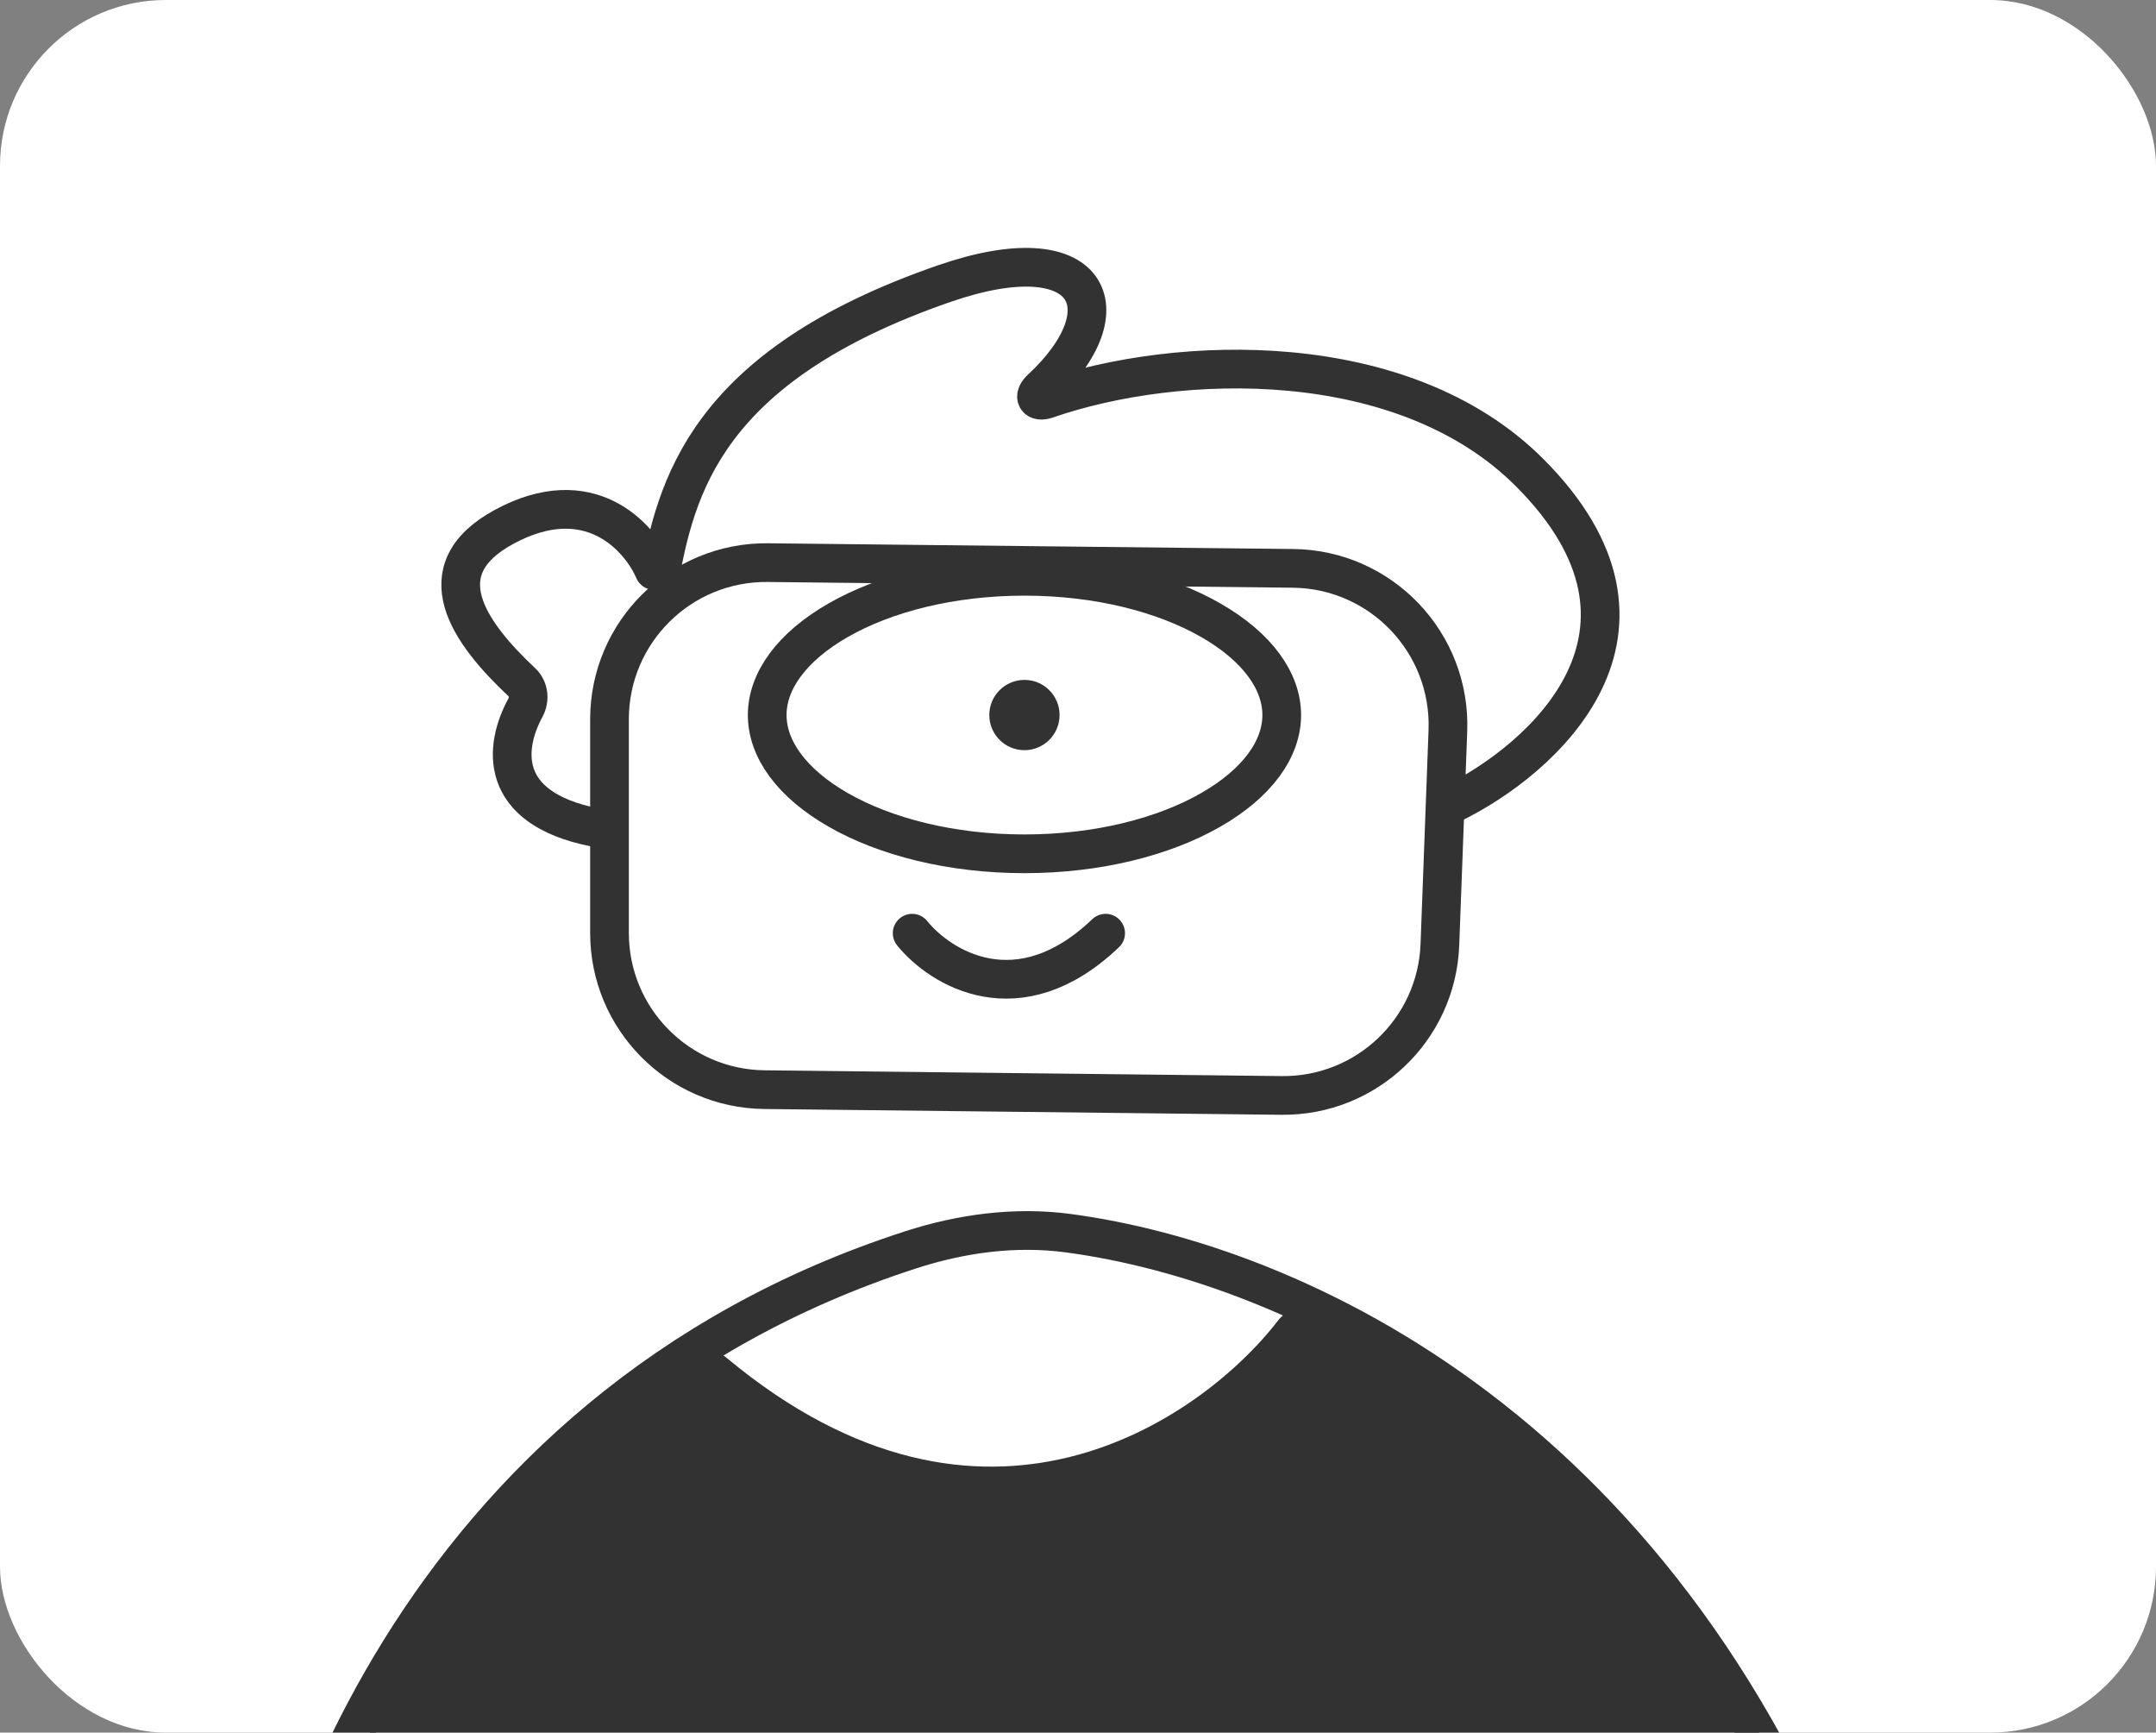
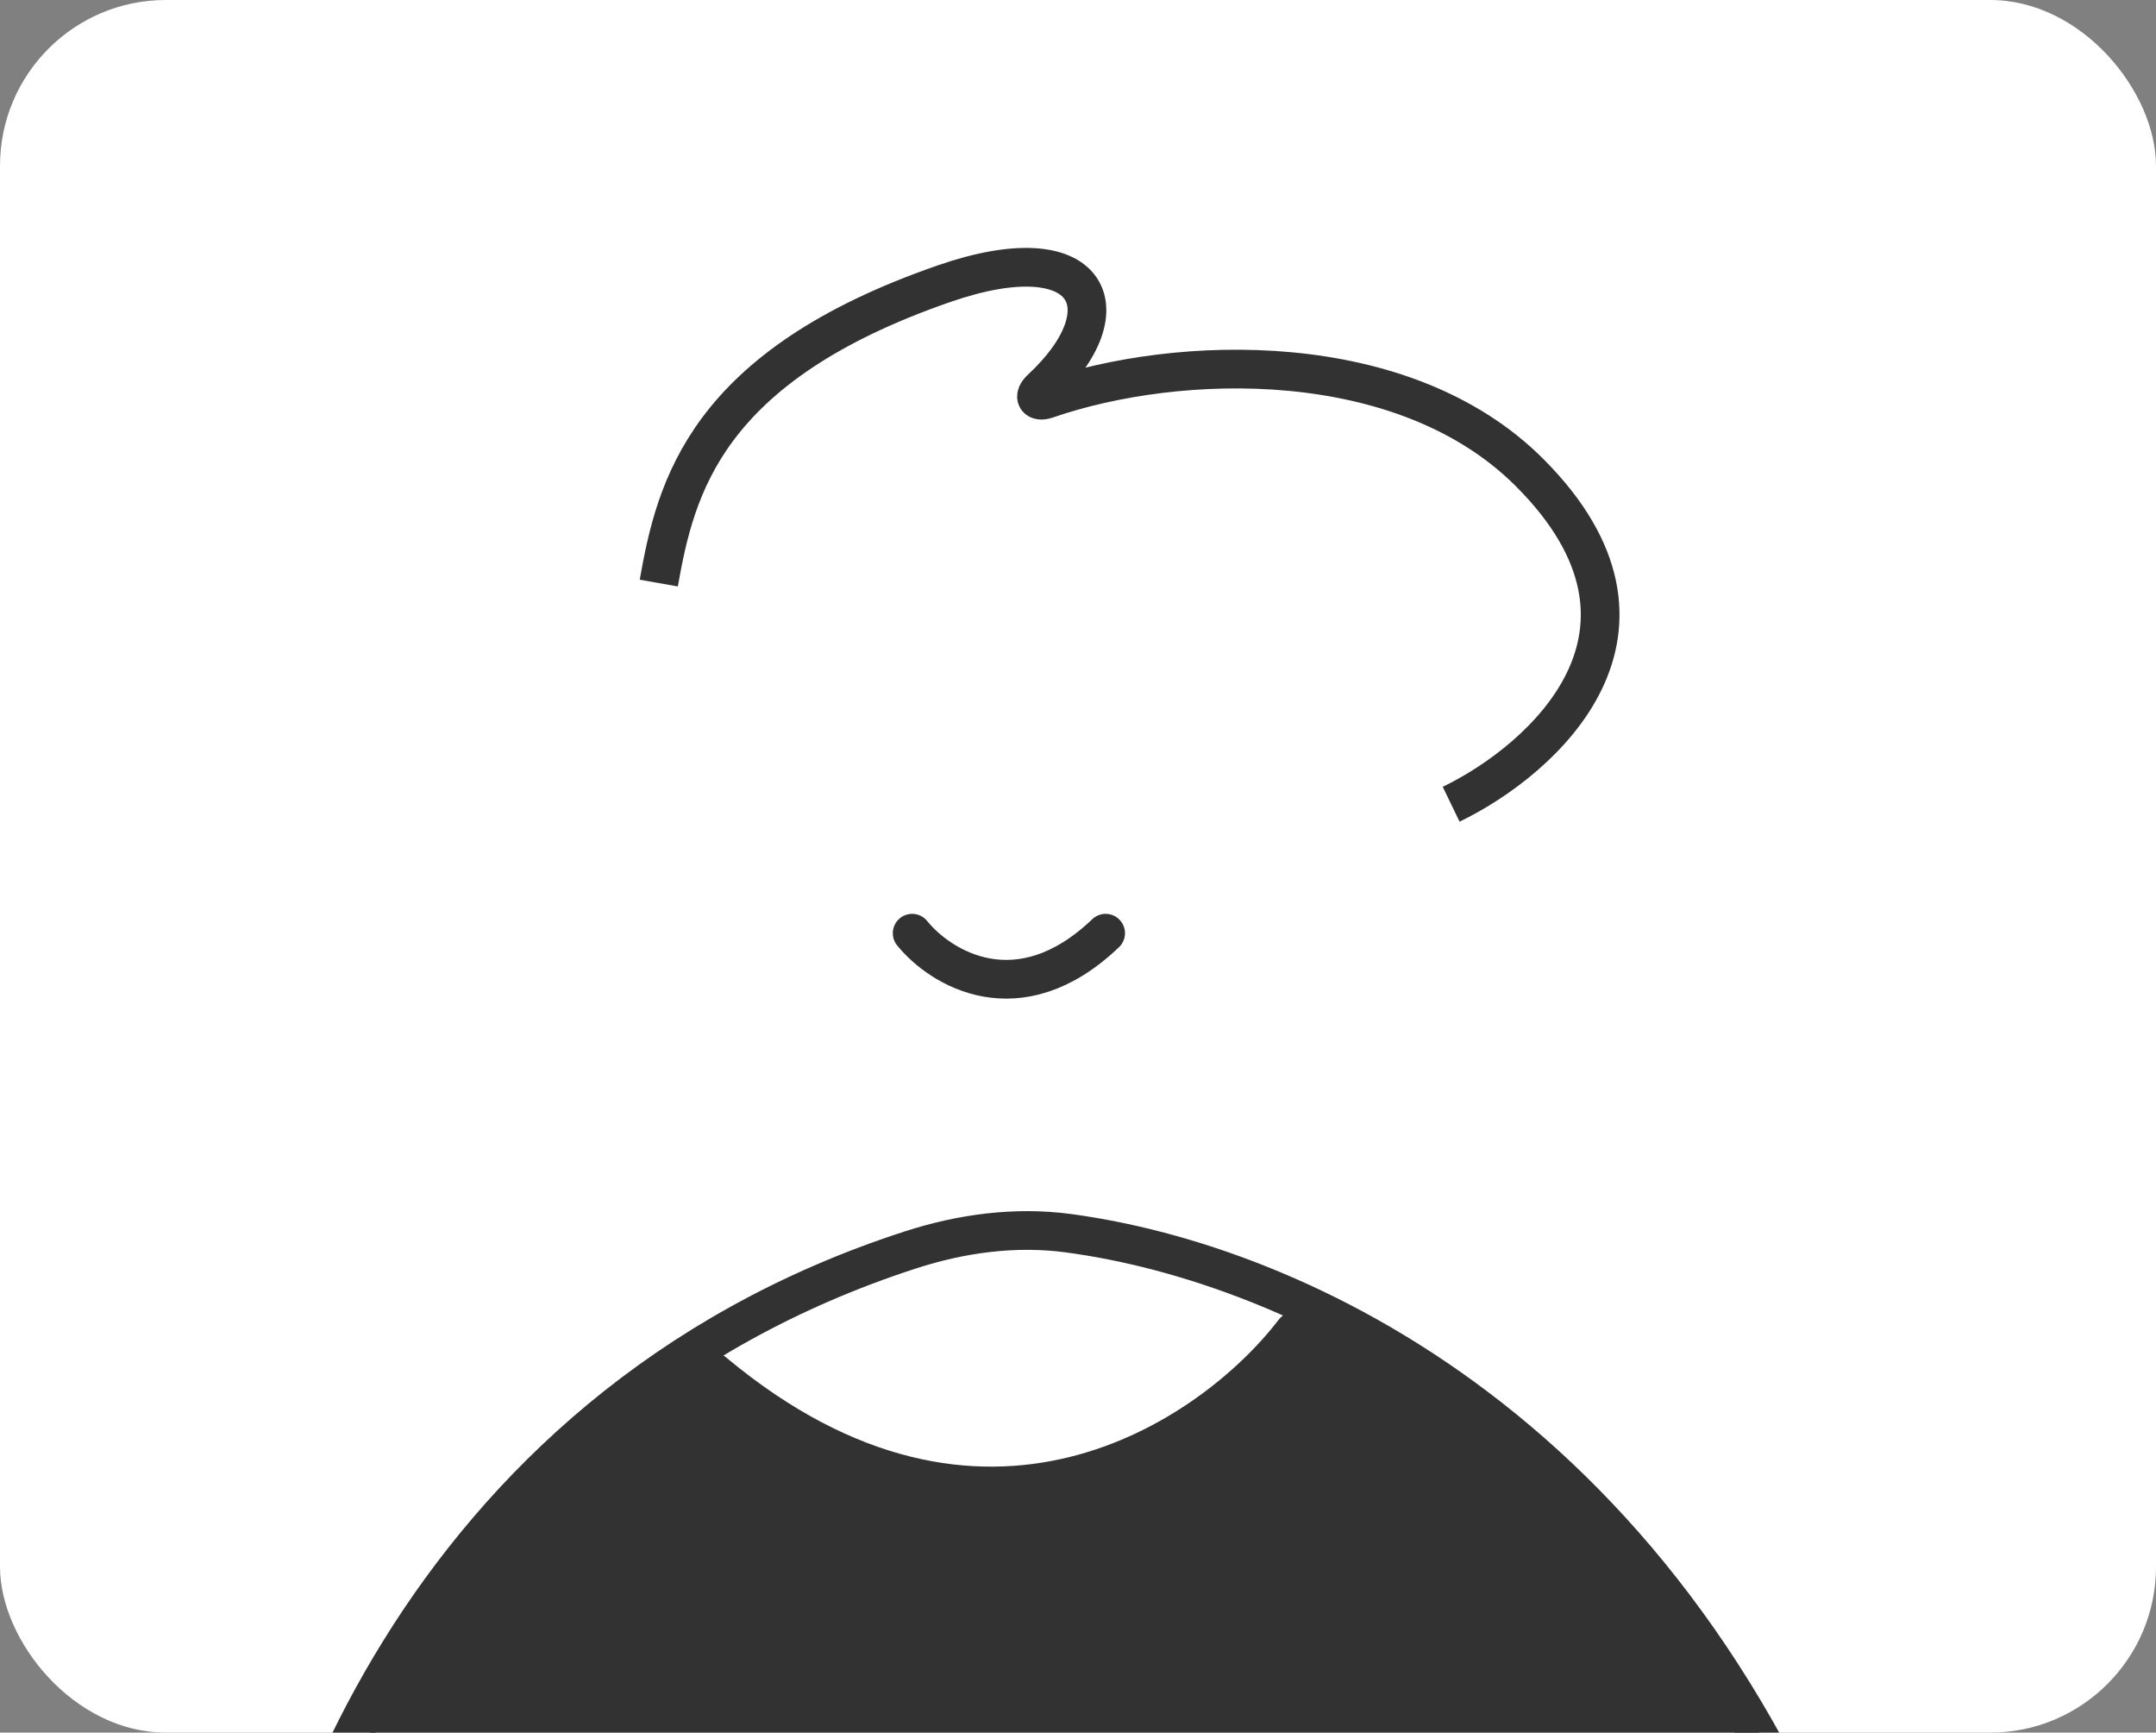
<svg xmlns="http://www.w3.org/2000/svg" width="234" height="188" viewBox="0 0 234 188" fill="none">
  <rect x="0" y="0" width="234" height="188" fill="#808080" stroke="none" />
  <g clip-path="url(#clip0_2845_6725)">
    <rect y="-46" width="234" height="234" rx="18" fill="white" />
    <path d="M141 145C131.965 156.76 106.515 174.124 77 149.504" stroke="#323232" stroke-width="5.719" stroke-linecap="round" />
    <path d="M27.013 227.768C28.554 203.546 45.219 152.977 98.817 135.623C104.341 133.834 110.187 133.041 115.942 133.809C140.42 137.075 181.488 155.389 201.226 211.286" stroke="#323232" stroke-width="4.2" stroke-linecap="round" />
    <path d="M146.5 206L195 193L169 161L144.5 143L116 163L95.5 161L74 146.5L41.5 179.5L35.5 217.5L146.5 206Z" fill="#323232" />
-     <path d="M70.995 61.904C69.417 58.231 63.946 52.144 54.688 57.181C46.094 61.857 50.869 68.614 56.648 74.035C57.403 74.744 57.515 75.9 57.019 76.809C54.739 80.988 53.93 87.654 64.5 89.768" stroke="#323232" stroke-width="4.2" stroke-linecap="round" />
    <path d="M99 101.258C102.051 105.031 110.523 110.313 120 101.258" stroke="#323232" stroke-width="4.2" stroke-linecap="round" />
-     <path d="M66.152 78.048C66.152 68.587 73.877 60.946 83.338 61.049L140.342 61.671C149.907 61.775 157.502 69.746 157.145 79.305L156.278 102.498C155.934 111.707 148.315 118.965 139.1 118.862L82.962 118.234C73.648 118.13 66.152 110.55 66.152 101.235V78.048Z" stroke="#323232" stroke-width="4.2" />
    <path d="M71.5 63.268C73.333 52.934 76.5 39.751 102.5 30.768C118.371 25.284 122.338 33.532 112.986 42.2C112.103 43.019 112.469 43.706 113.607 43.312C127.843 38.388 152.325 37.592 166 51.266C183.2 68.466 167.5 82.433 157.5 87.266" stroke="#323232" stroke-width="4.2" />
-     <path d="M139.112 77.587C139.112 81.246 136.498 84.968 131.377 87.895C126.315 90.787 119.183 92.643 111.19 92.643C103.197 92.643 96.065 90.787 91.003 87.895C85.882 84.968 83.268 81.246 83.268 77.587C83.268 73.929 85.882 70.206 91.003 67.28C96.065 64.387 103.197 62.532 111.19 62.532C119.183 62.532 126.315 64.387 131.377 67.28C136.498 70.206 139.112 73.929 139.112 77.587Z" stroke="#323232" stroke-width="4.2" />
-     <circle cx="111.187" cy="77.586" r="3.813" fill="#323232" />
  </g>
  <defs>
    <clipPath id="clip0_2845_6725">
      <rect width="234" height="188" rx="18" fill="white" />
    </clipPath>
  </defs>
</svg>